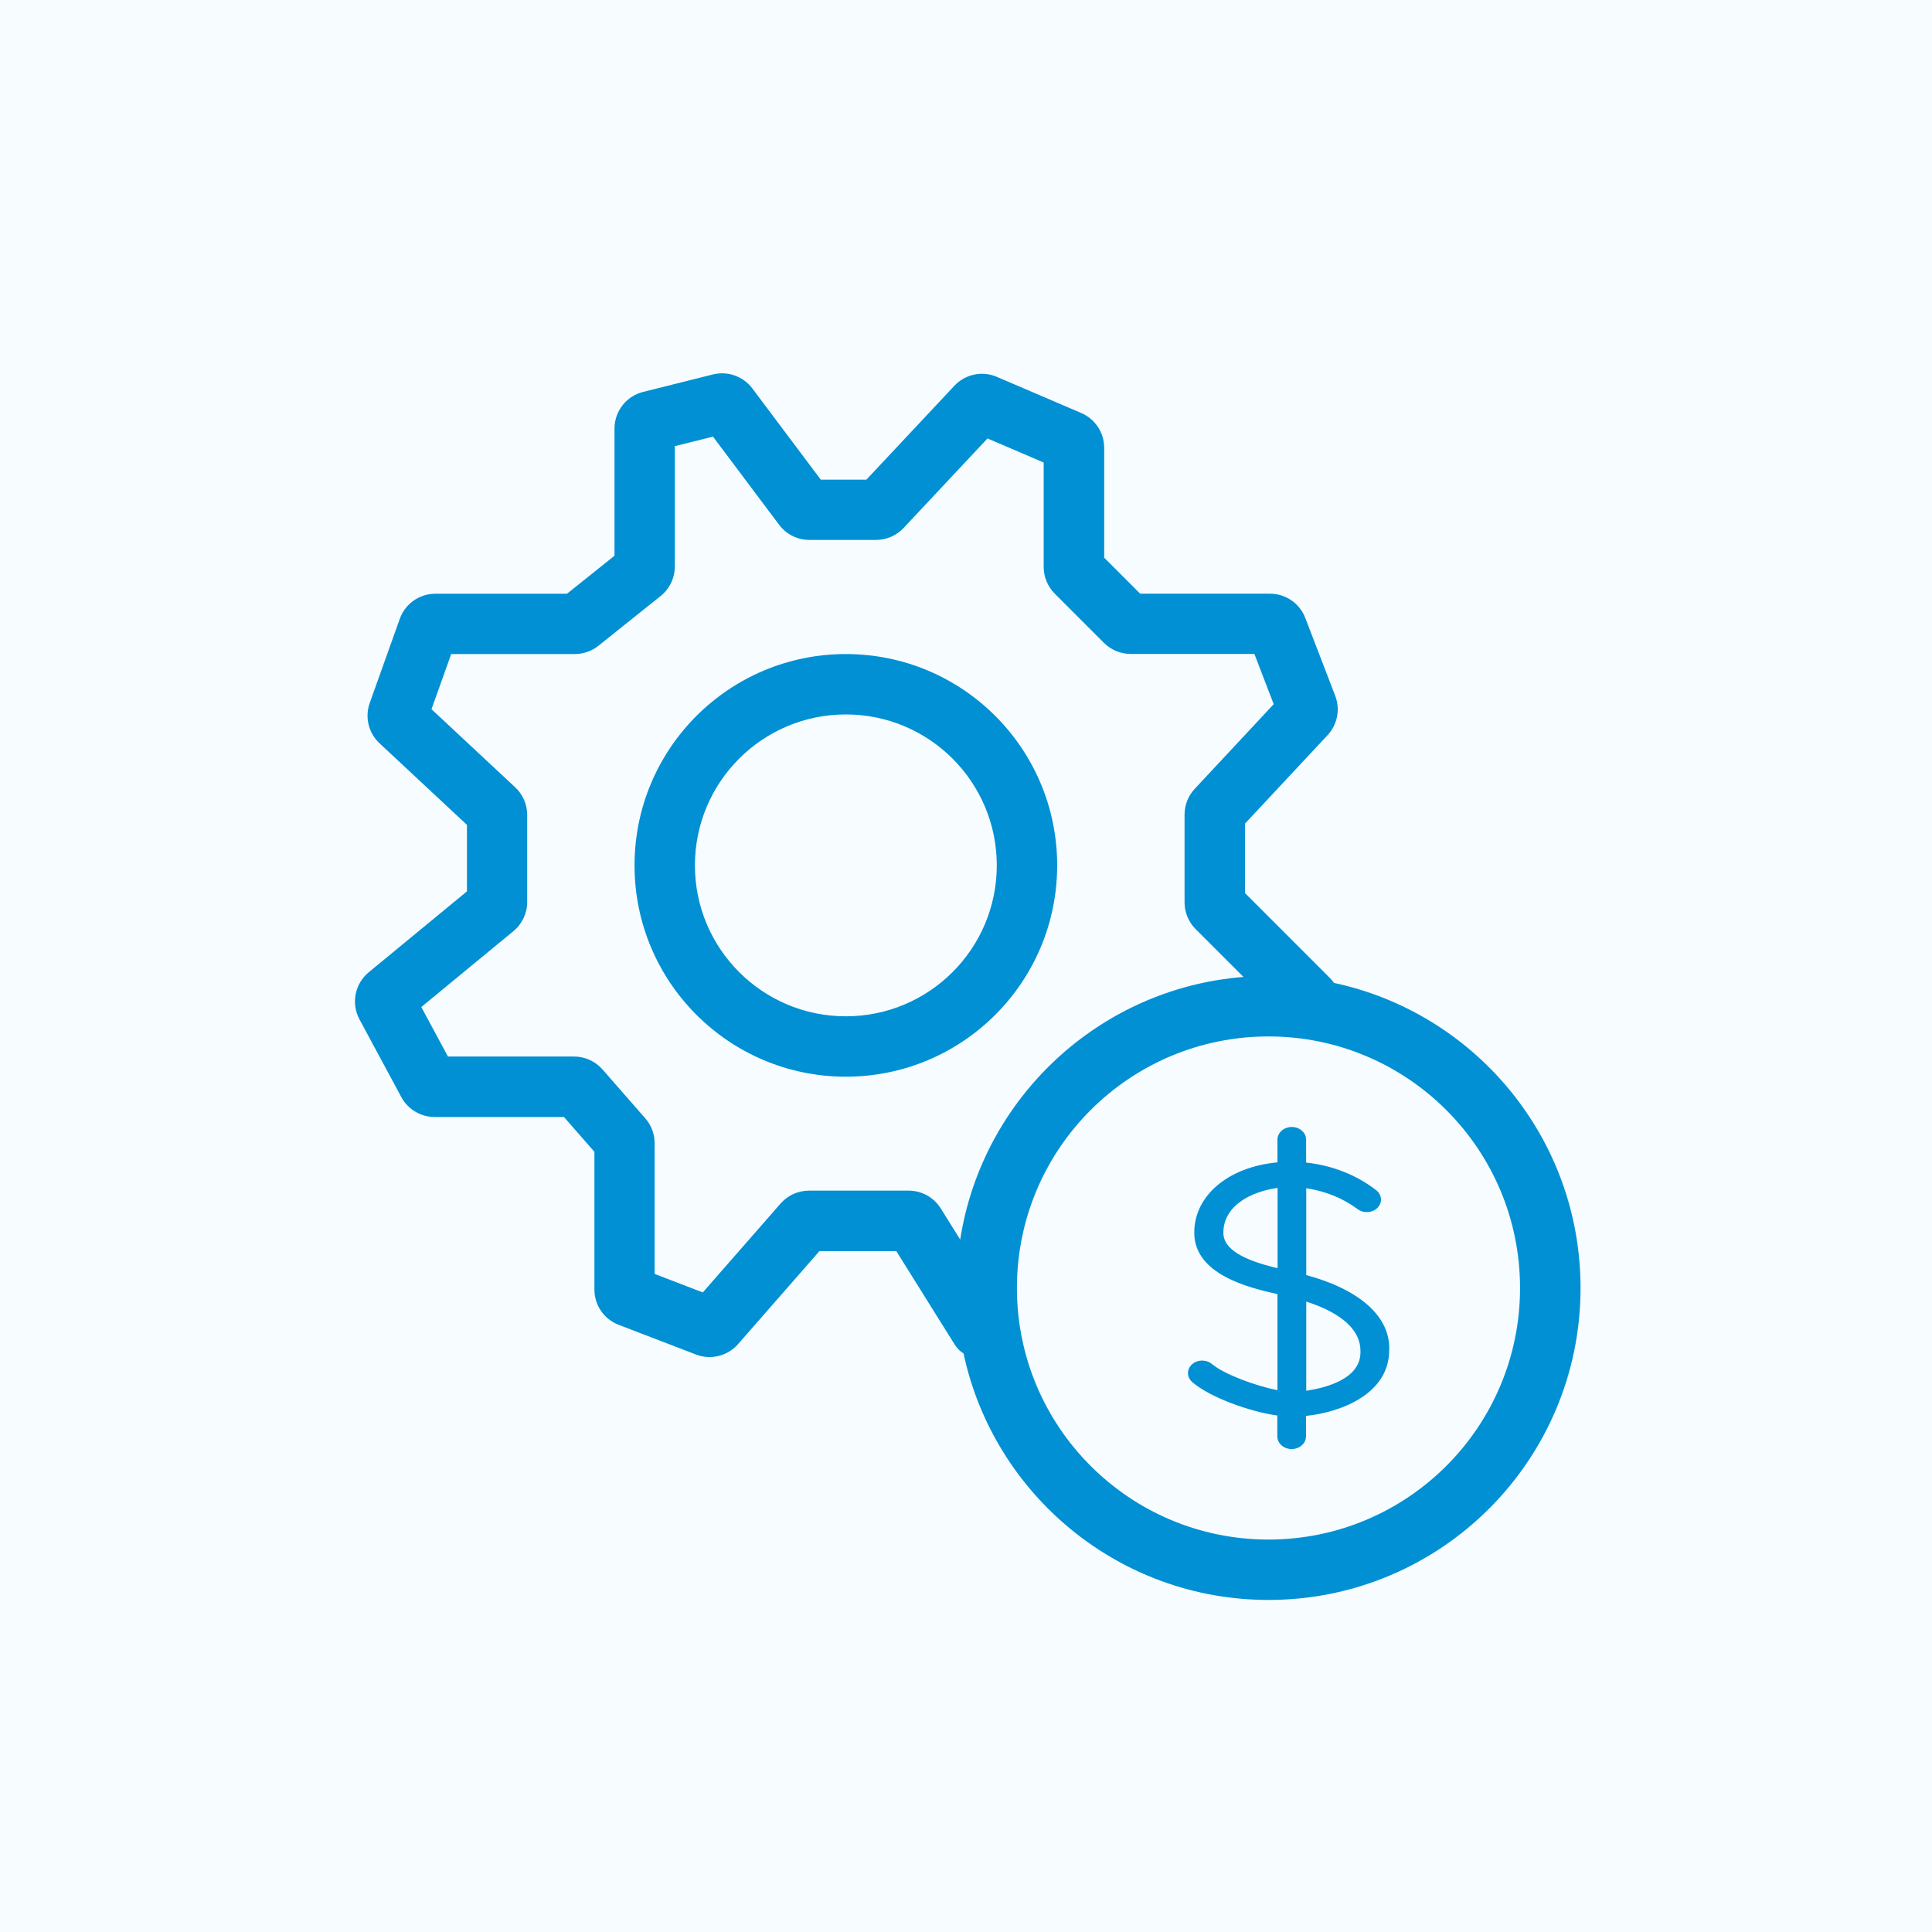
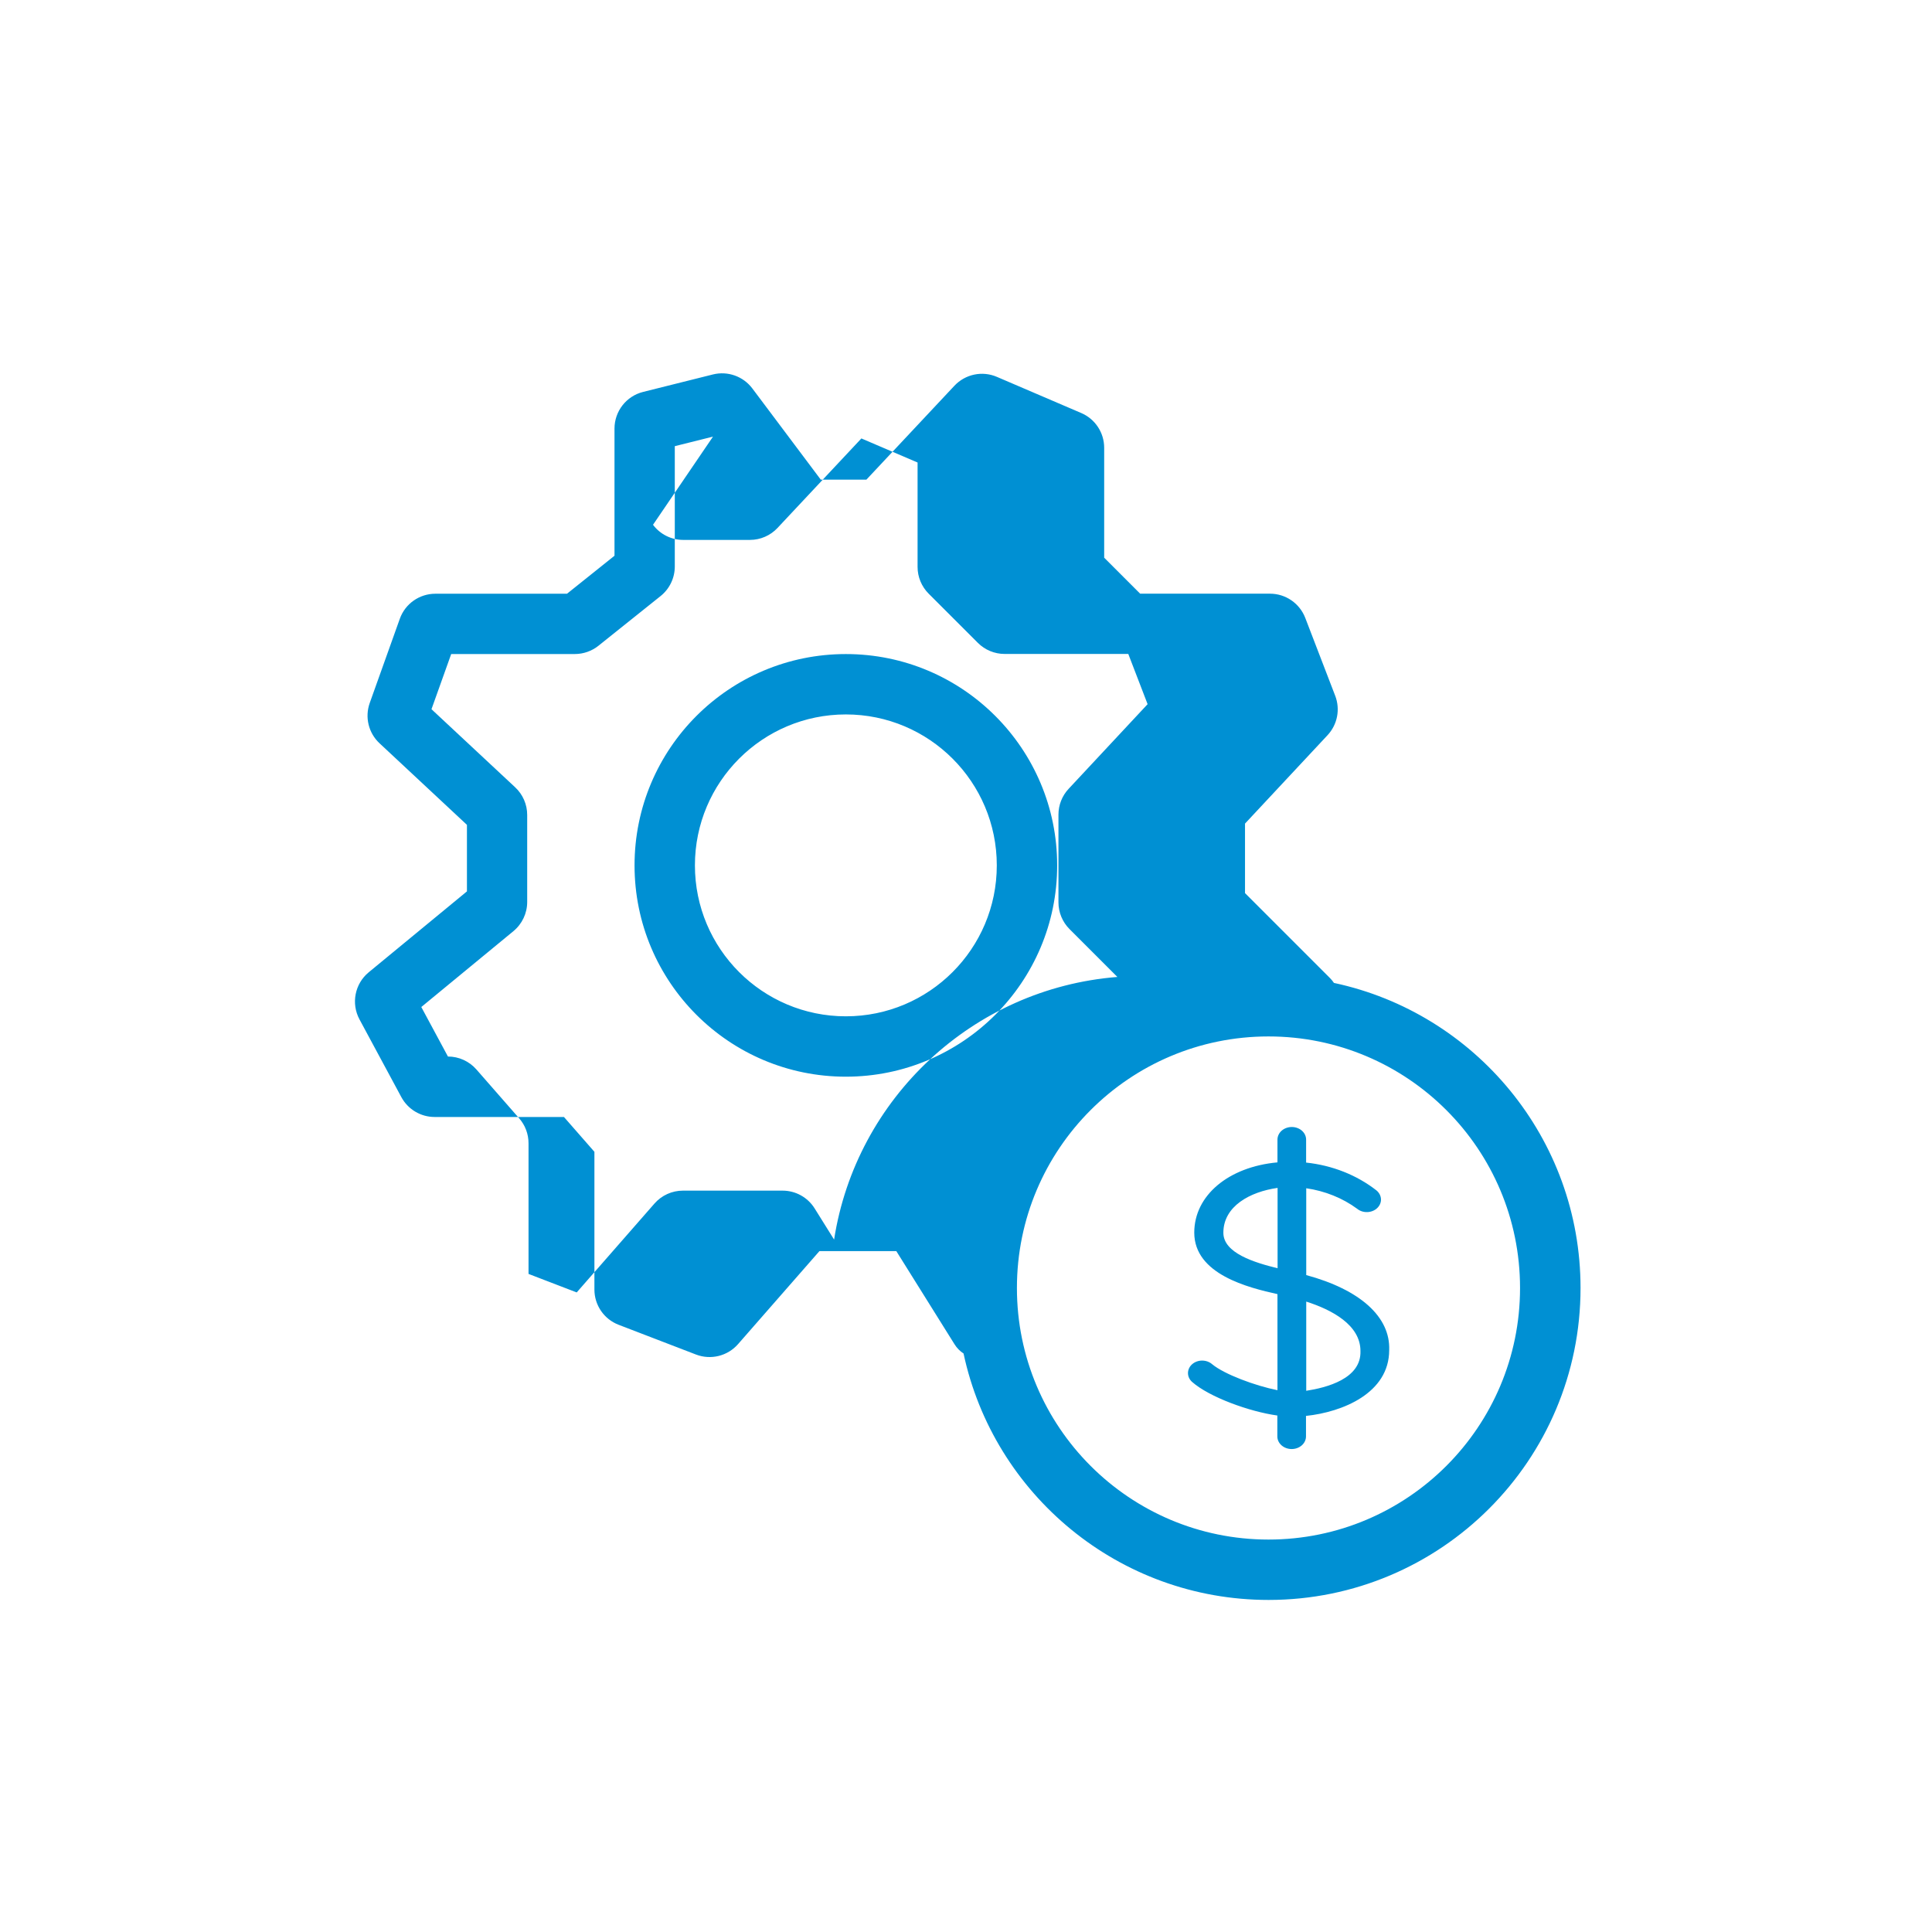
<svg xmlns="http://www.w3.org/2000/svg" width="48" viewBox="0 0 48 48" height="48" fill="none">
-   <path fill="#f6fcff" d="m0 0h48v48h-48z" />
-   <path fill-rule="evenodd" fill="#0090d3" d="m17.714 10.848-.949.237v2.99c0 .285-.13.555-.352.733l-1.544 1.235c-.167.133-.373.206-.587.206h-3.072l-.49 1.371 2.08 1.941c.19.177.298.426.298.686v2.162c0 .281-.126.546-.342.725l-2.289 1.885.662 1.23h3.133c.271 0 .528.117.707.321l1.063 1.215c.15.171.232.391.232.618v3.247l1.197.46 1.932-2.208c.178-.204.436-.321.707-.321h2.476c.324 0 .625.167.796.441l.484.775c.546-3.51 3.448-6.241 7.038-6.525l-1.189-1.189c-.176-.176-.275-.415-.275-.664v-2.18c0-.238.09-.467.253-.641l1.962-2.103-.48-1.248h-3.073c-.249 0-.488-.099-.664-.275l-1.223-1.223c-.176-.176-.275-.415-.275-.664v-2.594l-1.396-.598-2.084 2.224c-.177.189-.425.297-.685.297h-1.657c-.295 0-.574-.139-.751-.376zm15.428 13.573c-.028-.042-.06-.081-.096-.118l-2.114-2.114v-1.727l2.051-2.197c.245-.263.319-.642.19-.978l-.744-1.935c-.14-.363-.488-.602-.876-.602h-3.226l-.894-.894v-2.731c0-.376-.224-.715-.569-.863l-2.097-.899c-.363-.156-.785-.067-1.055.221l-2.187 2.333h-1.133l-1.7-2.266c-.227-.302-.612-.439-.979-.348l-1.735.434c-.418.104-.711.48-.711.911v3.159l-1.18.944h-3.27c-.397 0-.751.249-.884.623l-.747 2.091c-.126.353-.03.747.244 1.002l2.171 2.026v1.653l-2.44 2.01c-.346.285-.442.775-.23 1.17l1.04 1.931c.164.304.481.494.827.494h3.213l.757.865v3.422c0 .389.239.737.602.876l1.922.739c.368.141.784.038 1.044-.258l2.022-2.311h1.911l1.446 2.314c.059.095.136.172.224.229.747 3.499 3.857 6.123 7.579 6.123 4.28 0 7.75-3.47 7.75-7.75 0-3.722-2.624-6.832-6.123-7.579zm-12.127-6.671c-2.071 0-3.75 1.679-3.75 3.75s1.679 3.75 3.75 3.75c2.071 0 3.75-1.679 3.75-3.75s-1.679-3.75-3.75-3.75zm-5.25 3.75c0-2.9 2.35-5.25 5.25-5.25s5.25 2.35 5.25 5.25-2.35 5.25-5.25 5.25-5.25-2.35-5.25-5.25zm9.5 10.5c0-3.452 2.798-6.25 6.25-6.25s6.25 2.798 6.25 6.25-2.798 6.25-6.25 6.25-6.25-2.798-6.25-6.25zm7.188-2.477v2.156c1.337.362 2.092 1.037 2.061 1.864 0 1.069-1.159 1.54-2.067 1.635v.509c0 .083-.037.163-.104.222-.067.059-.157.092-.252.092s-.185-.033-.252-.092c-.067-.059-.104-.139-.104-.222v-.519c-.691-.095-1.69-.457-2.117-.834-.066-.058-.103-.137-.103-.22 0-.082.037-.162.103-.22s.156-.091.249-.091c.093 0 .183.033.249.091.304.251 1.07.535 1.622.645v-2.387c-.72-.16-2.067-.49-2.067-1.528 0-.927.855-1.635 2.067-1.745v-.565c0-.083.037-.163.104-.222s.157-.092.252-.092c.094 0 .185.033.252.092s.104.139.104.222v.57c.648.068 1.258.309 1.747.691.034.028.061.061.081.099.019.037.03.077.032.118s-.006.082-.022.12c-.016.038-.041.073-.072.103s-.07.054-.112.071c-.042.017-.088.027-.134.028-.046.002-.093-.005-.136-.019-.043-.014-.083-.036-.117-.064-.362-.266-.799-.442-1.264-.509zm-2.059 1.105c0 .504.77.74 1.347.881v-1.996c-.687.097-1.347.455-1.347 1.115zm2.059 1.711v2.215c.5-.078 1.372-.297 1.347-.99 0-.643-.706-1.022-1.347-1.226z" clip-rule="evenodd" />
+   <path fill-rule="evenodd" fill="#0090d3" d="m17.714 10.848-.949.237v2.99c0 .285-.13.555-.352.733l-1.544 1.235c-.167.133-.373.206-.587.206h-3.072l-.49 1.371 2.08 1.941c.19.177.298.426.298.686v2.162c0 .281-.126.546-.342.725l-2.289 1.885.662 1.23c.271 0 .528.117.707.321l1.063 1.215c.15.171.232.391.232.618v3.247l1.197.46 1.932-2.208c.178-.204.436-.321.707-.321h2.476c.324 0 .625.167.796.441l.484.775c.546-3.51 3.448-6.241 7.038-6.525l-1.189-1.189c-.176-.176-.275-.415-.275-.664v-2.18c0-.238.09-.467.253-.641l1.962-2.103-.48-1.248h-3.073c-.249 0-.488-.099-.664-.275l-1.223-1.223c-.176-.176-.275-.415-.275-.664v-2.594l-1.396-.598-2.084 2.224c-.177.189-.425.297-.685.297h-1.657c-.295 0-.574-.139-.751-.376zm15.428 13.573c-.028-.042-.06-.081-.096-.118l-2.114-2.114v-1.727l2.051-2.197c.245-.263.319-.642.19-.978l-.744-1.935c-.14-.363-.488-.602-.876-.602h-3.226l-.894-.894v-2.731c0-.376-.224-.715-.569-.863l-2.097-.899c-.363-.156-.785-.067-1.055.221l-2.187 2.333h-1.133l-1.7-2.266c-.227-.302-.612-.439-.979-.348l-1.735.434c-.418.104-.711.48-.711.911v3.159l-1.18.944h-3.27c-.397 0-.751.249-.884.623l-.747 2.091c-.126.353-.03.747.244 1.002l2.171 2.026v1.653l-2.44 2.01c-.346.285-.442.775-.23 1.17l1.04 1.931c.164.304.481.494.827.494h3.213l.757.865v3.422c0 .389.239.737.602.876l1.922.739c.368.141.784.038 1.044-.258l2.022-2.311h1.911l1.446 2.314c.059.095.136.172.224.229.747 3.499 3.857 6.123 7.579 6.123 4.28 0 7.75-3.47 7.75-7.75 0-3.722-2.624-6.832-6.123-7.579zm-12.127-6.671c-2.071 0-3.75 1.679-3.75 3.75s1.679 3.75 3.75 3.75c2.071 0 3.75-1.679 3.75-3.75s-1.679-3.75-3.75-3.75zm-5.25 3.75c0-2.9 2.35-5.25 5.25-5.25s5.25 2.35 5.25 5.25-2.35 5.25-5.25 5.25-5.25-2.35-5.25-5.25zm9.5 10.5c0-3.452 2.798-6.25 6.25-6.25s6.25 2.798 6.25 6.25-2.798 6.25-6.25 6.25-6.25-2.798-6.25-6.25zm7.188-2.477v2.156c1.337.362 2.092 1.037 2.061 1.864 0 1.069-1.159 1.54-2.067 1.635v.509c0 .083-.037.163-.104.222-.067.059-.157.092-.252.092s-.185-.033-.252-.092c-.067-.059-.104-.139-.104-.222v-.519c-.691-.095-1.69-.457-2.117-.834-.066-.058-.103-.137-.103-.22 0-.082.037-.162.103-.22s.156-.091.249-.091c.093 0 .183.033.249.091.304.251 1.07.535 1.622.645v-2.387c-.72-.16-2.067-.49-2.067-1.528 0-.927.855-1.635 2.067-1.745v-.565c0-.083.037-.163.104-.222s.157-.092.252-.092c.094 0 .185.033.252.092s.104.139.104.222v.57c.648.068 1.258.309 1.747.691.034.028.061.061.081.099.019.037.03.077.032.118s-.006.082-.022.12c-.016.038-.041.073-.072.103s-.07.054-.112.071c-.042.017-.088.027-.134.028-.046.002-.093-.005-.136-.019-.043-.014-.083-.036-.117-.064-.362-.266-.799-.442-1.264-.509zm-2.059 1.105c0 .504.77.74 1.347.881v-1.996c-.687.097-1.347.455-1.347 1.115zm2.059 1.711v2.215c.5-.078 1.372-.297 1.347-.99 0-.643-.706-1.022-1.347-1.226z" clip-rule="evenodd" />
</svg>